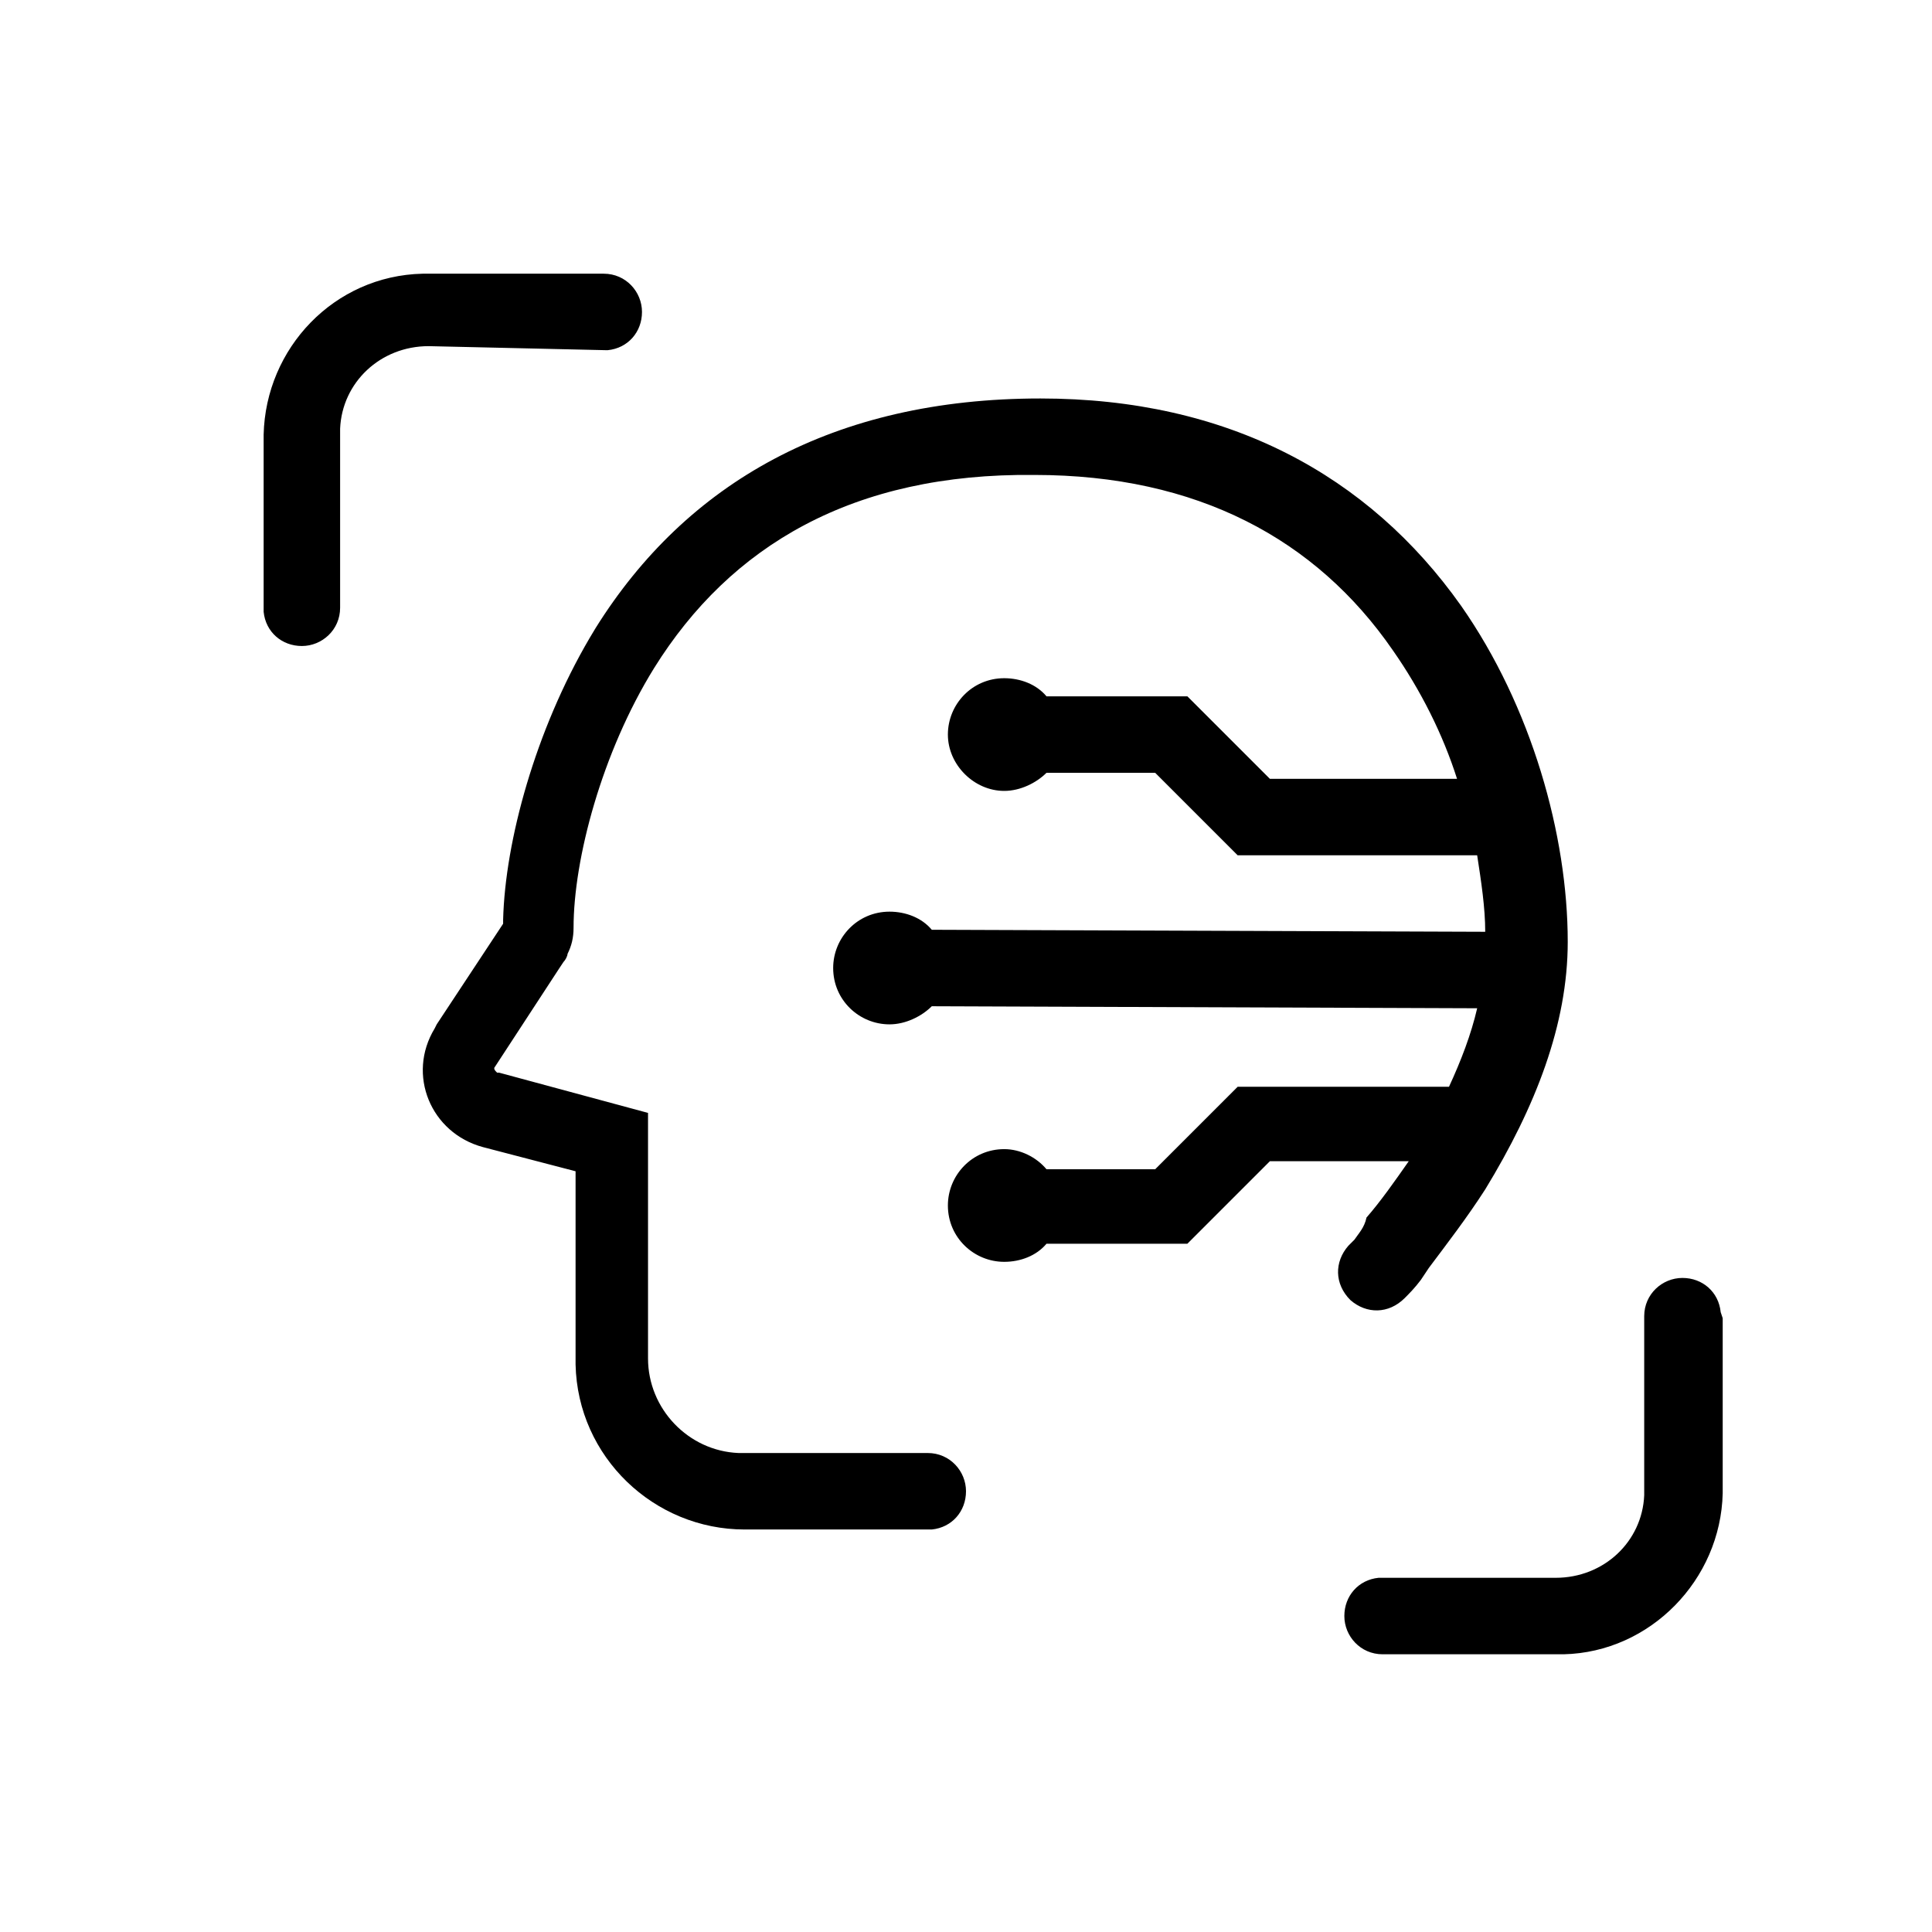
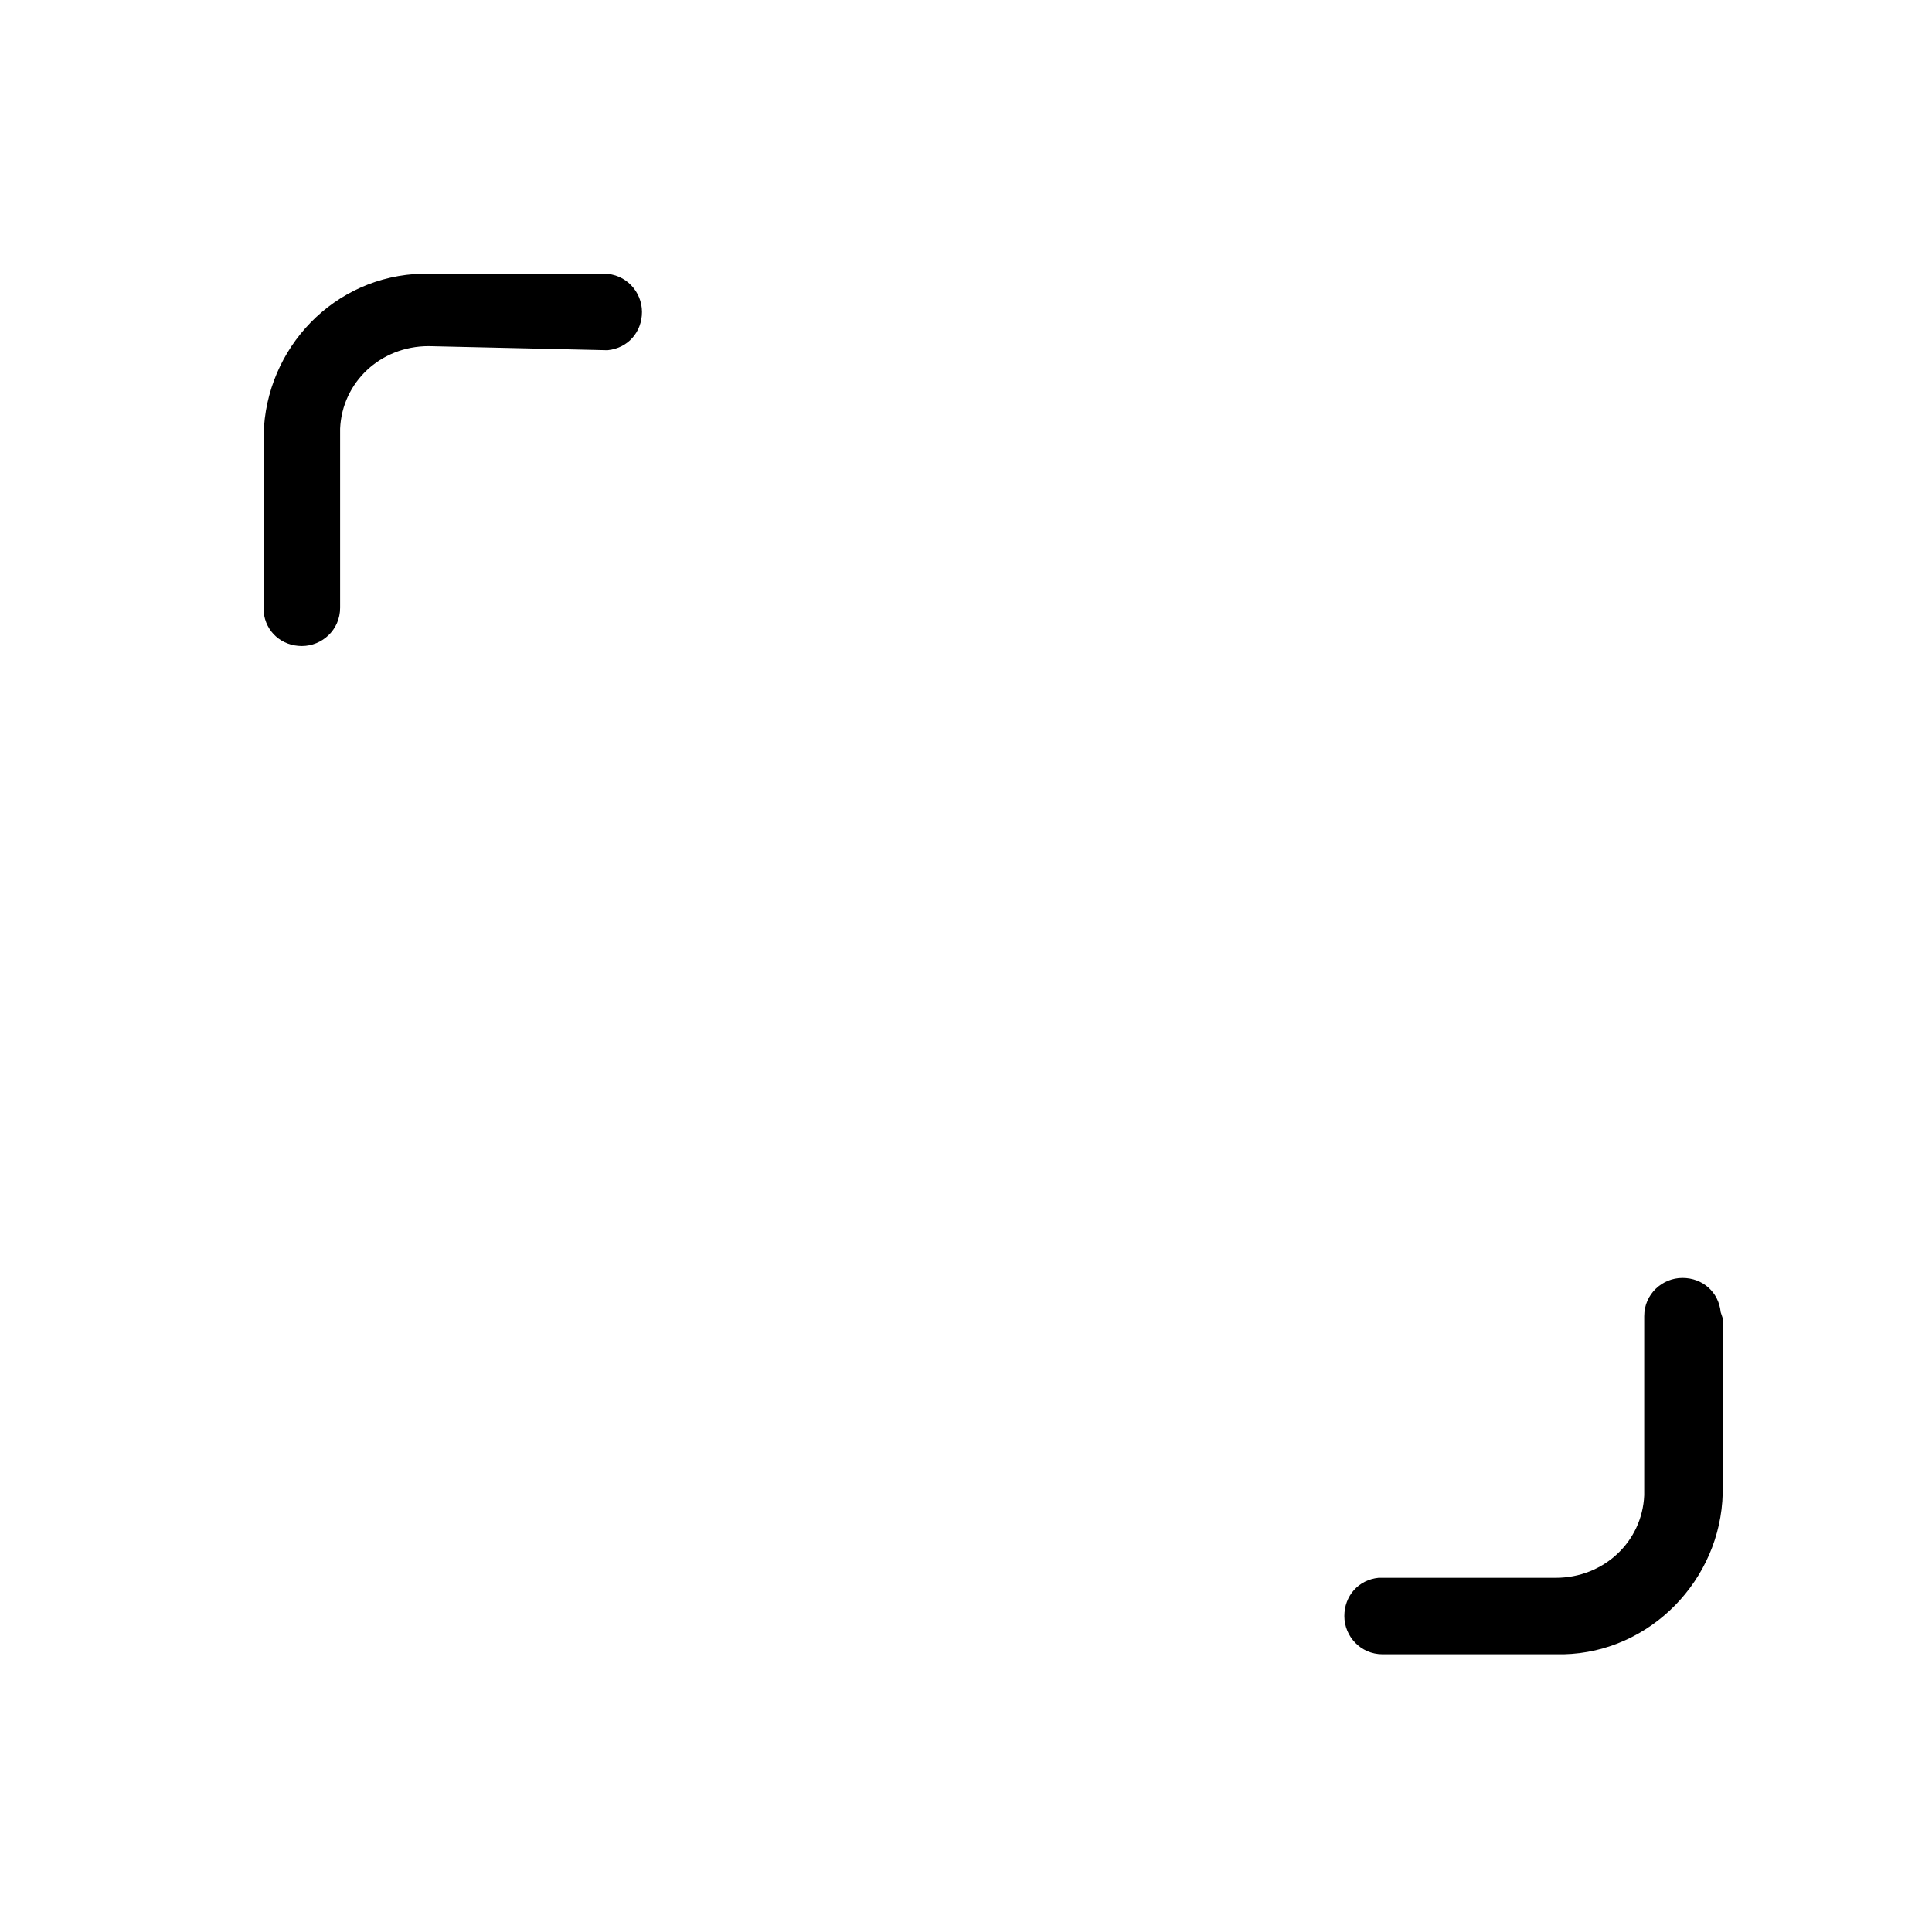
<svg xmlns="http://www.w3.org/2000/svg" version="1.1" id="Vrstva_1" x="0px" y="0px" viewBox="0 0 96 96" style="enable-background:new 0 0 96 96;" xml:space="preserve">
  <g>
    <path d="M30.1,17.4l0.1,0c1-0.1,1.7-0.9,1.7-1.9c0-1-0.8-1.9-1.9-1.9l-8.7,0l-0.3,0c-4.4,0.1-7.8,3.7-7.9,8l0,8.7l0,0.1   c0.1,1,0.9,1.7,1.9,1.7c1,0,1.9-0.8,1.9-1.9l0-8.7l0-0.2c0.1-2.3,2-4.1,4.4-4.1L30.1,17.4z" />
    <path d="M85.5,65.2c-0.1-1-0.9-1.7-1.9-1.7c-1,0-1.9,0.8-1.9,1.9l0,8.7l0,0.2c-0.1,2.3-2,4.1-4.4,4.1l-8.7,0l-0.1,0   c-1,0.1-1.7,0.9-1.7,1.9c0,1,0.8,1.9,1.9,1.9l8.7,0l0.3,0c4.3-0.1,7.8-3.7,7.9-8l0-8.7L85.5,65.2z" />
-     <path d="M67.3,61.6L67.3,61.6L67,61.9c-0.7,0.8-0.7,1.9,0.1,2.7c0.8,0.7,1.9,0.7,2.7-0.1c0.2-0.2,0.5-0.5,0.8-0.9L71,63   c0.9-1.2,1.9-2.5,2.8-3.9c2.5-4.1,4.1-8.2,4.1-12.3c0-5.3-1.8-11.7-5.3-16.7c-4.6-6.5-11.6-10.3-20.9-10.3   c-10.3,0-17.6,4.2-22.1,11.4l-0.3,0.5c-2.7,4.6-4.2,10.1-4.3,14l0,0.2l-3.3,5l-0.1,0.2c-1.4,2.3-0.2,5.2,2.4,5.9l4.6,1.2l0,9.3   l0,0.3c0.1,4.6,3.9,8.2,8.4,8.2l9.2,0l0.1,0c1-0.1,1.7-0.9,1.7-1.9c0-1-0.8-1.9-1.9-1.9l-9.2,0l-0.2,0c-2.5-0.1-4.5-2.2-4.5-4.7   l0-12.2l-7.4-2l-0.1,0c-0.1-0.1-0.2-0.2-0.1-0.3l3.2-4.9l0.2-0.3c0.1-0.1,0.2-0.3,0.2-0.4c0.2-0.4,0.3-0.8,0.3-1.3   c0-3.4,1.4-8.7,4-12.9c3.8-6.1,9.9-9.7,18.9-9.6c8.1,0,14,3.2,17.8,8.7c1.4,2,2.5,4.2,3.2,6.4l-9.3,0l-4.1-4.1l-7,0l0,0   c-0.5-0.6-1.3-0.9-2.1-0.9c-1.6,0-2.8,1.3-2.8,2.8s1.3,2.8,2.8,2.8c0.8,0,1.6-0.4,2.1-0.9l0,0l5.4,0l4.1,4.1l11.9,0   c0.2,1.3,0.4,2.6,0.4,3.8l0,0l-27.5-0.1c-0.5-0.6-1.3-0.9-2.1-0.9c-1.6,0-2.8,1.3-2.8,2.8c0,1.6,1.3,2.8,2.8,2.8   c0.8,0,1.6-0.4,2.1-0.9l27.1,0.1c-0.3,1.3-0.8,2.6-1.4,3.9l-10.5,0l-4.1,4.1l-5.4,0h0c-0.5-0.6-1.3-1-2.1-1c-1.6,0-2.8,1.3-2.8,2.8   c0,1.6,1.3,2.8,2.8,2.8c0.8,0,1.6-0.3,2.1-0.9l0,0l7,0l4.1-4.1l6.9,0c-0.7,1-1.4,2-2.1,2.8C67.8,61,67.5,61.3,67.3,61.6z" />
  </g>
</svg>